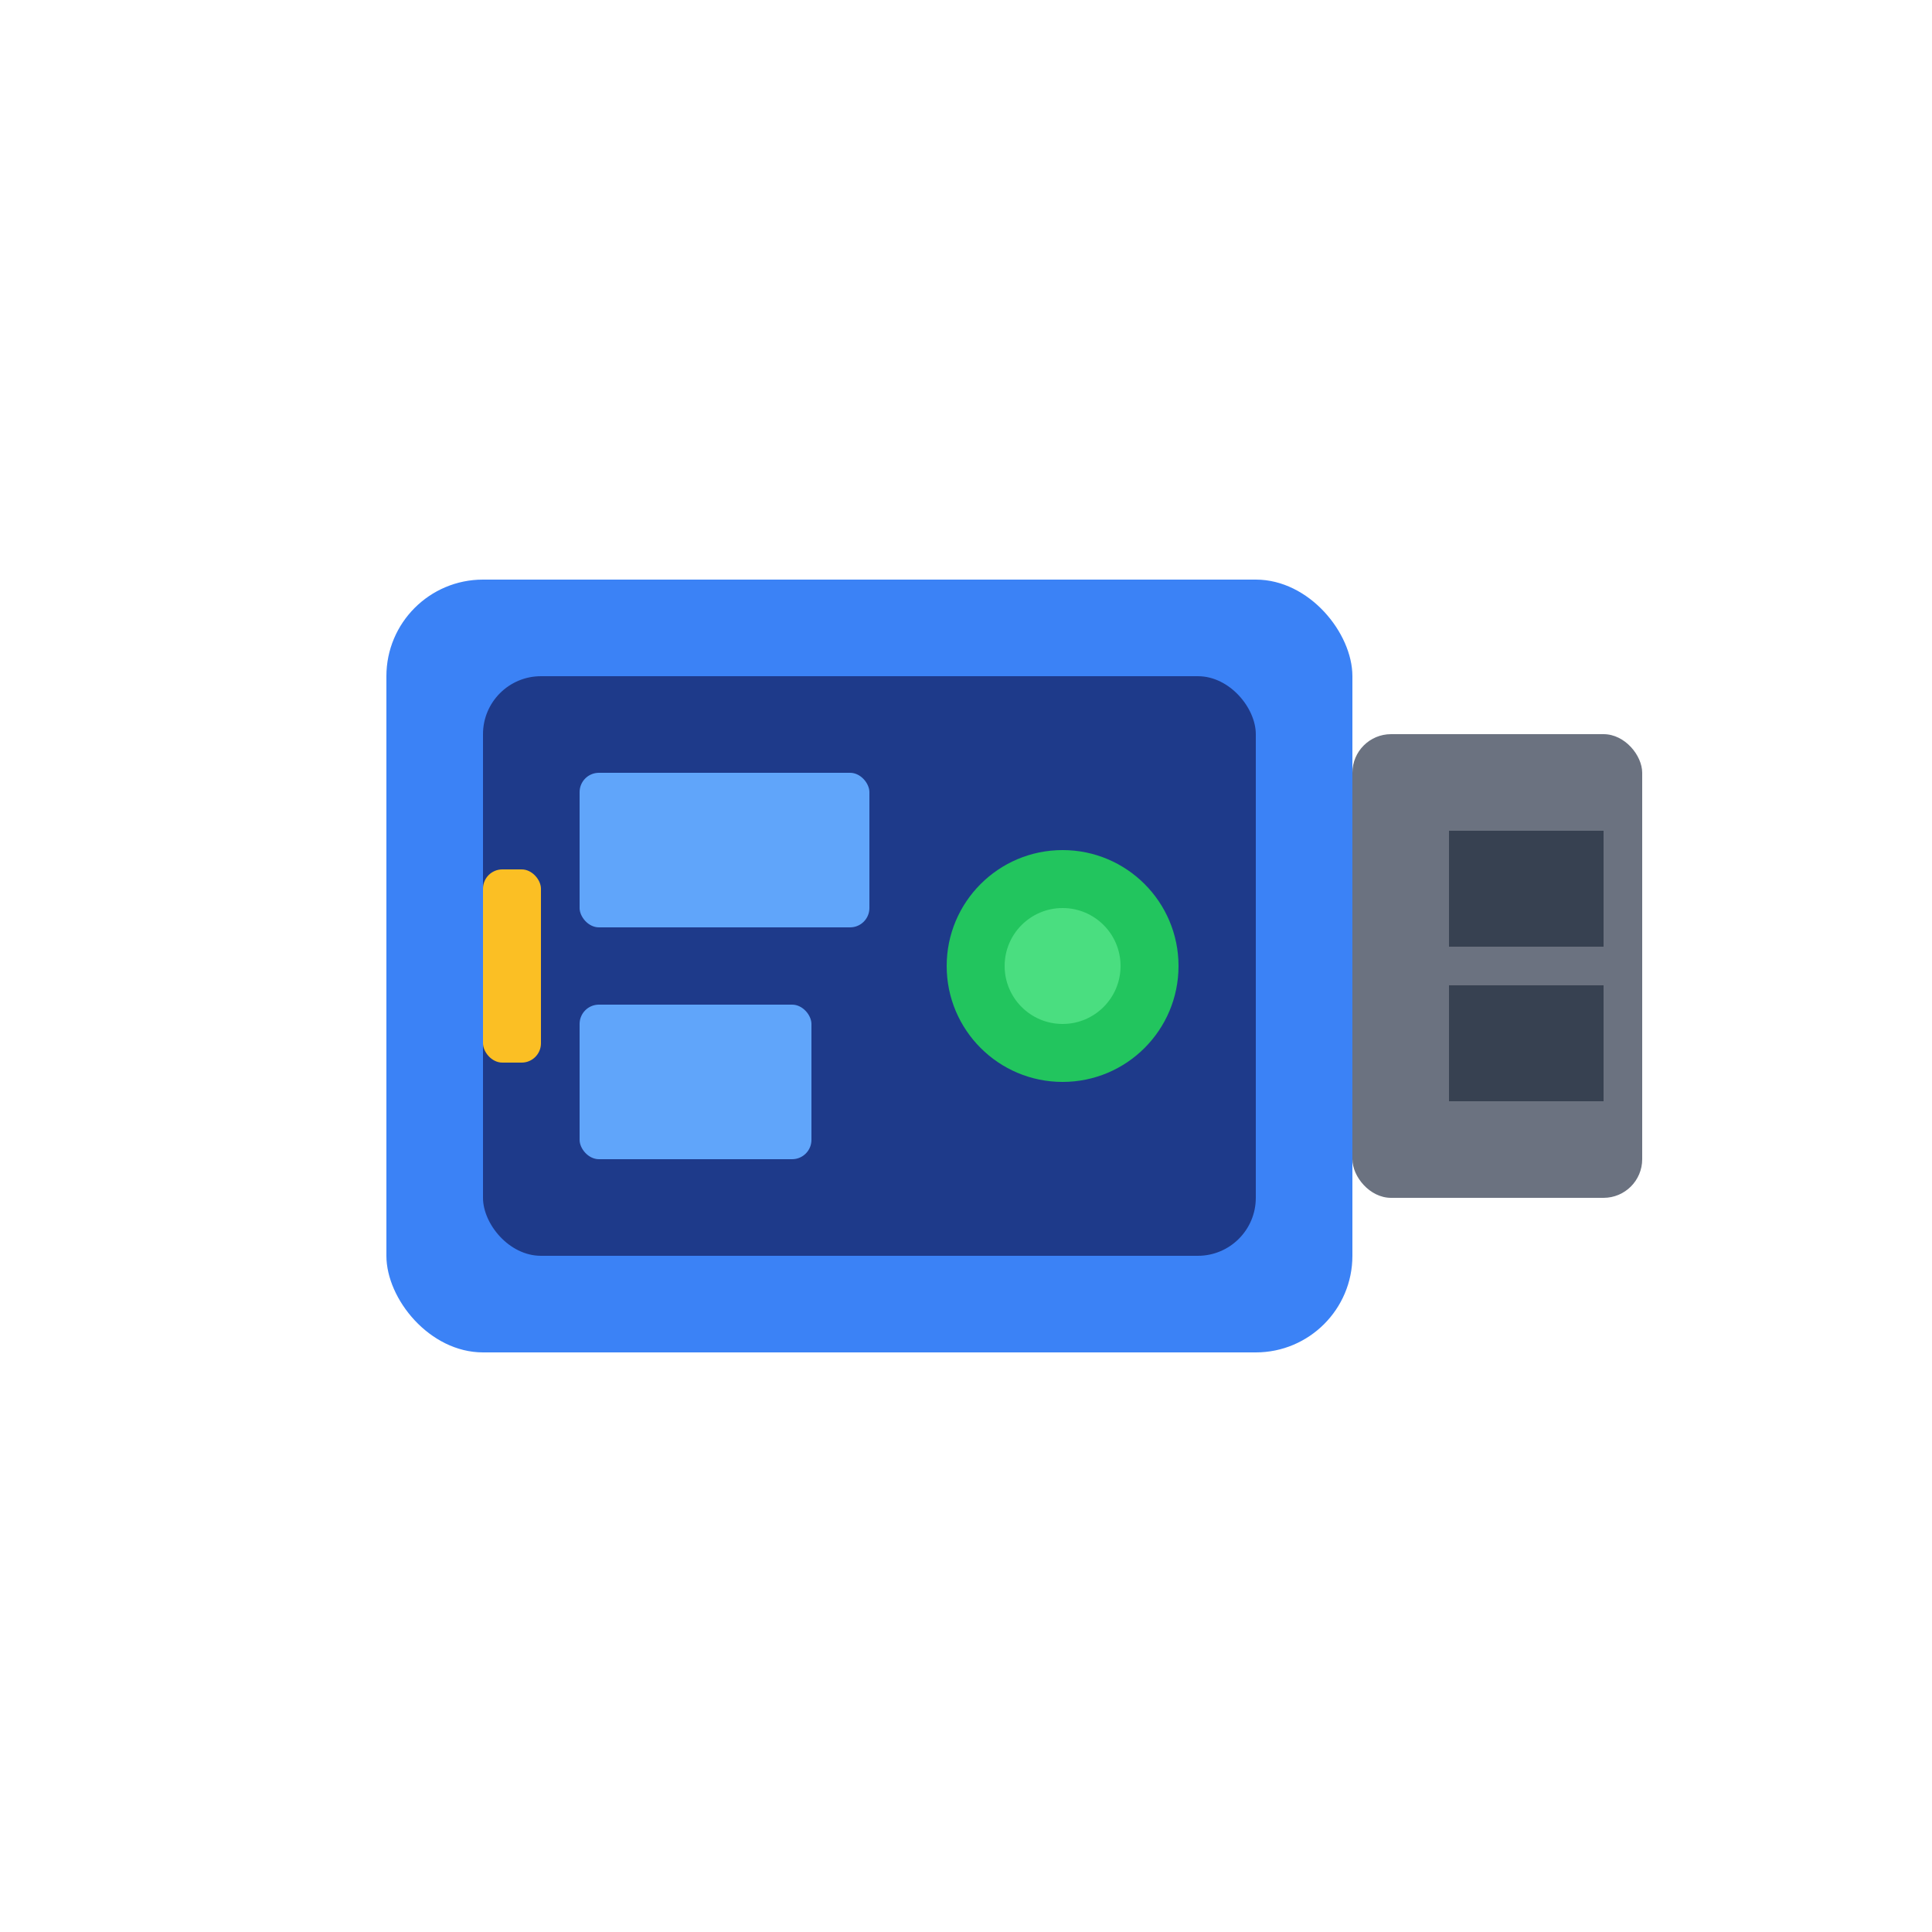
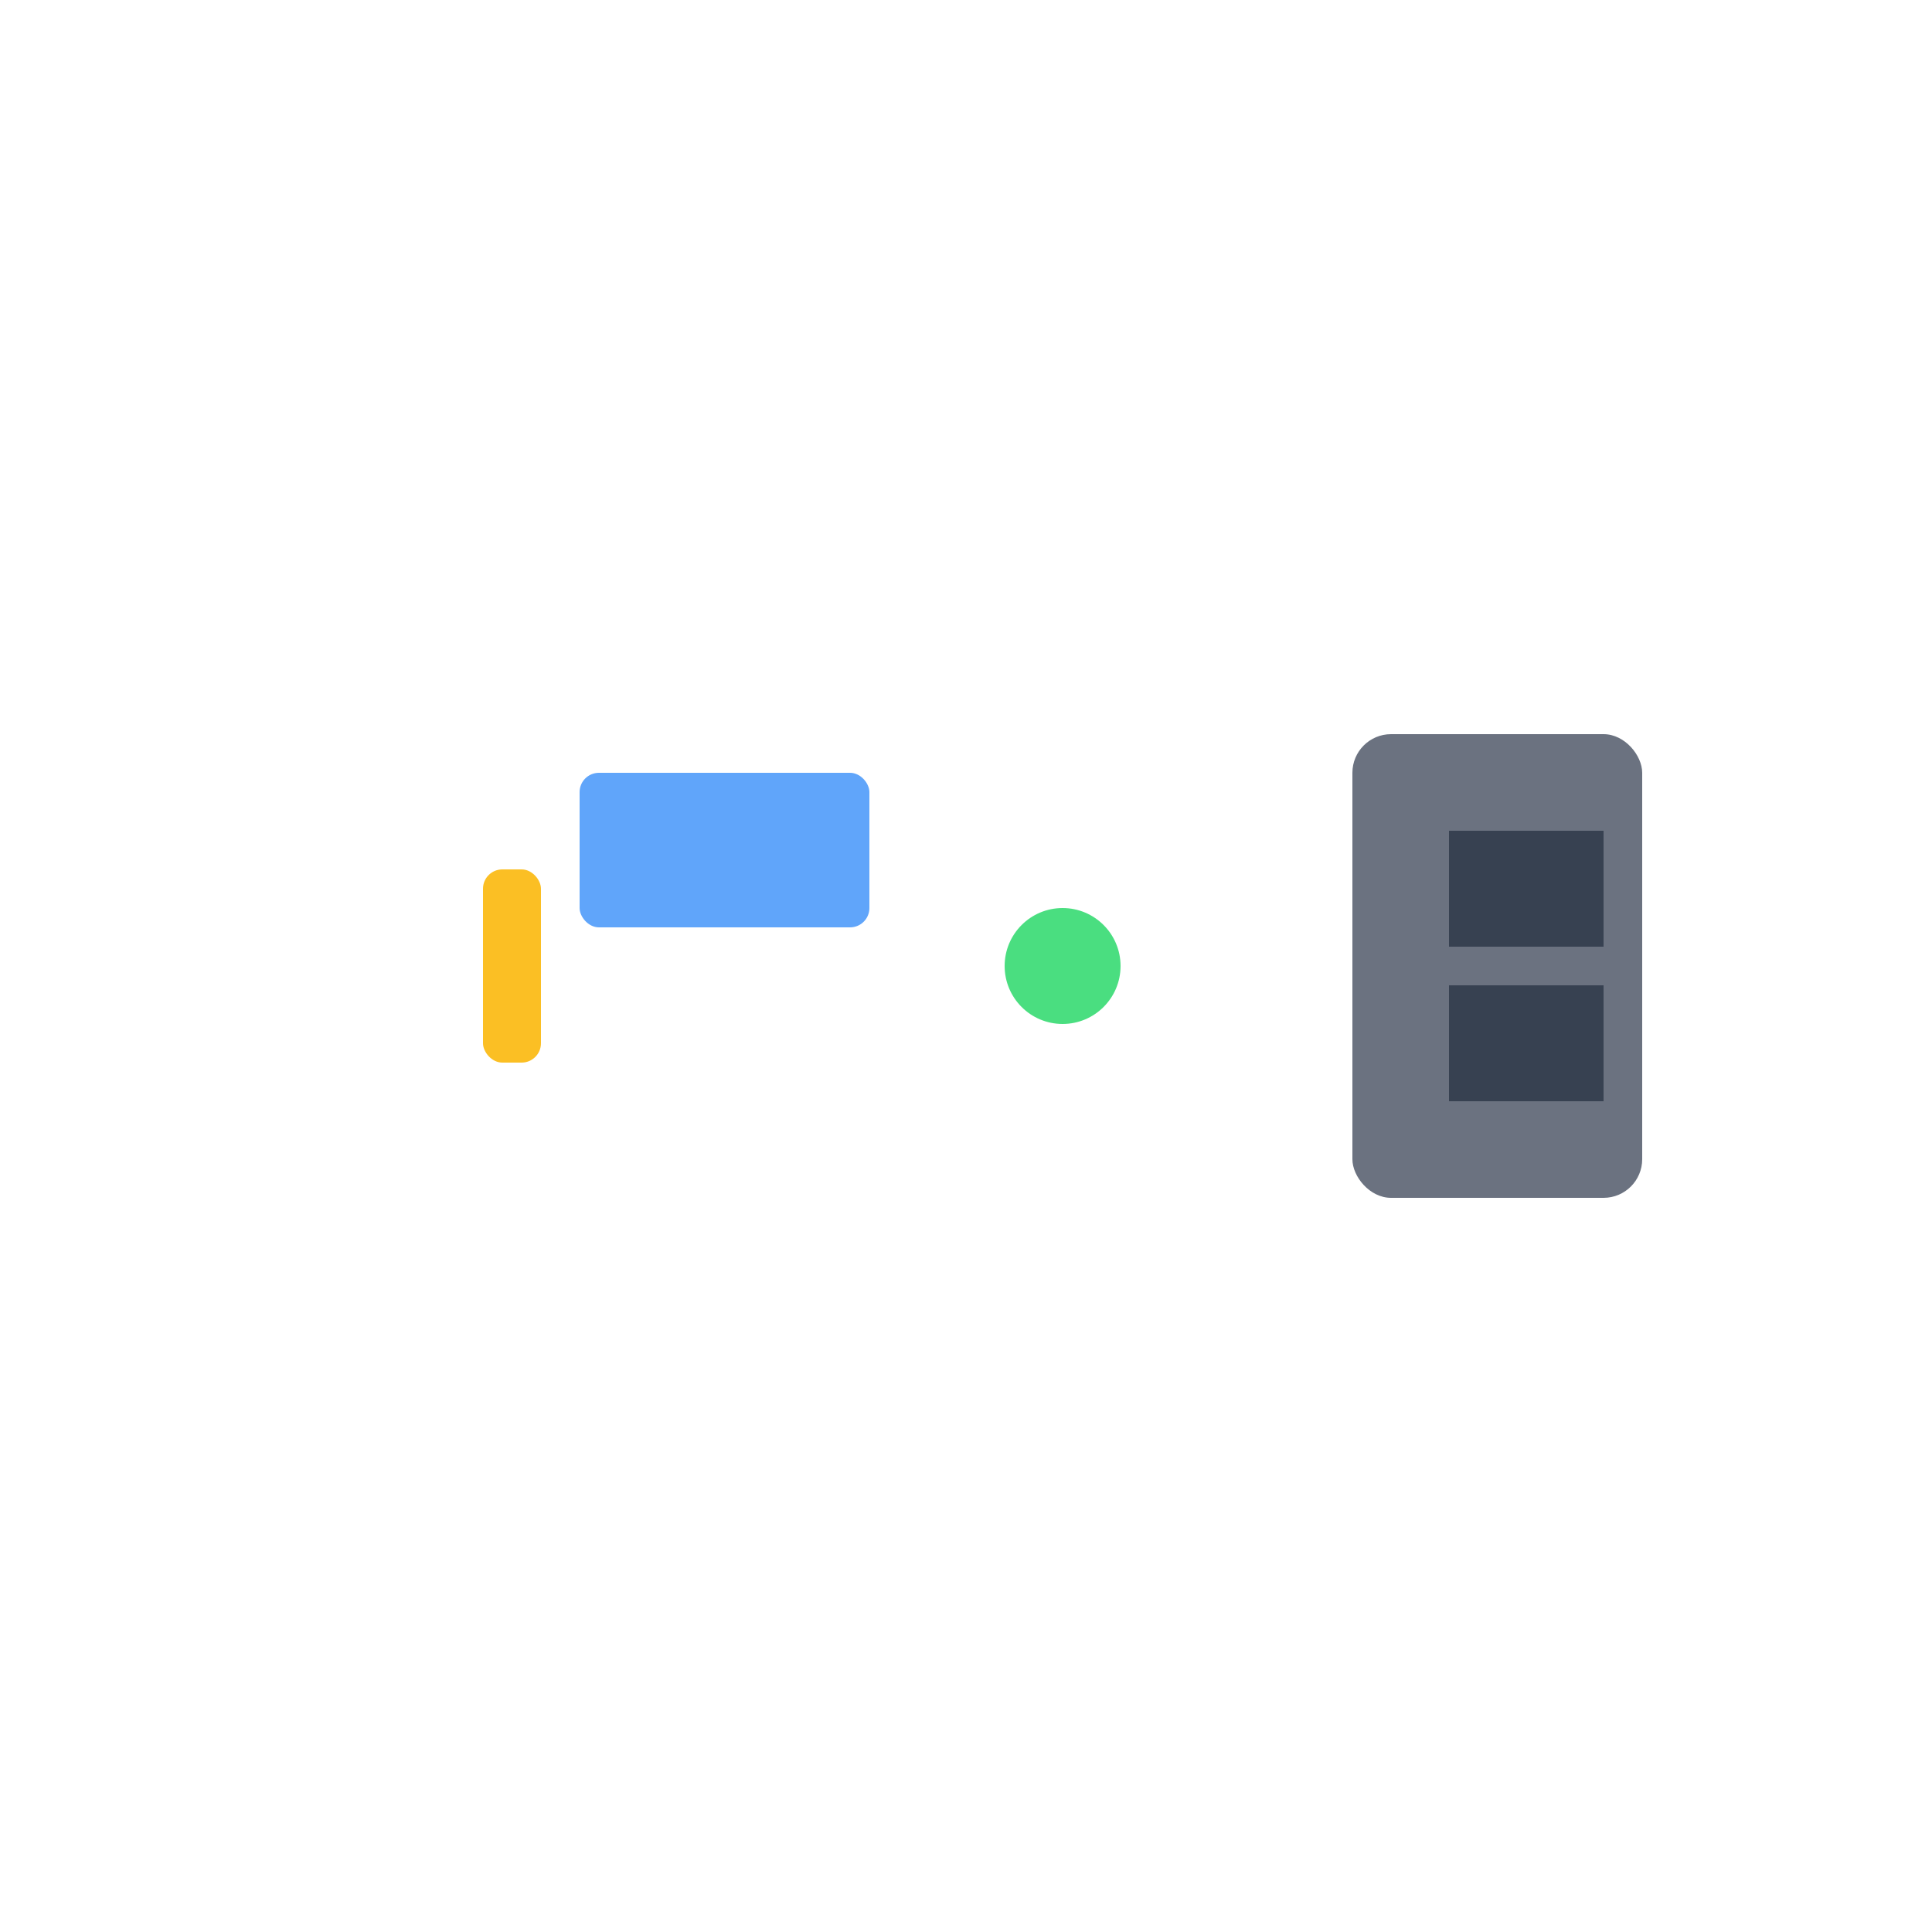
<svg xmlns="http://www.w3.org/2000/svg" viewBox="0 0 100 100">
-   <rect x="20" y="30" width="50" height="40" rx="5" fill="#3b82f6" />
-   <rect x="25" y="35" width="40" height="30" rx="3" fill="#1e3a8a" />
  <rect x="70" y="38" width="15" height="24" rx="2" fill="#6b7280" />
  <rect x="75" y="43" width="8" height="6" fill="#374151" />
  <rect x="75" y="51" width="8" height="6" fill="#374151" />
  <rect x="30" y="40" width="15" height="8" rx="1" fill="#60a5fa" />
-   <rect x="30" y="52" width="12" height="8" rx="1" fill="#60a5fa" />
-   <circle cx="55" cy="50" r="6" fill="#22c55e" />
  <circle cx="55" cy="50" r="3" fill="#4ade80" />
  <rect x="25" y="45" width="3" height="10" rx="1" fill="#fbbf24" />
</svg>